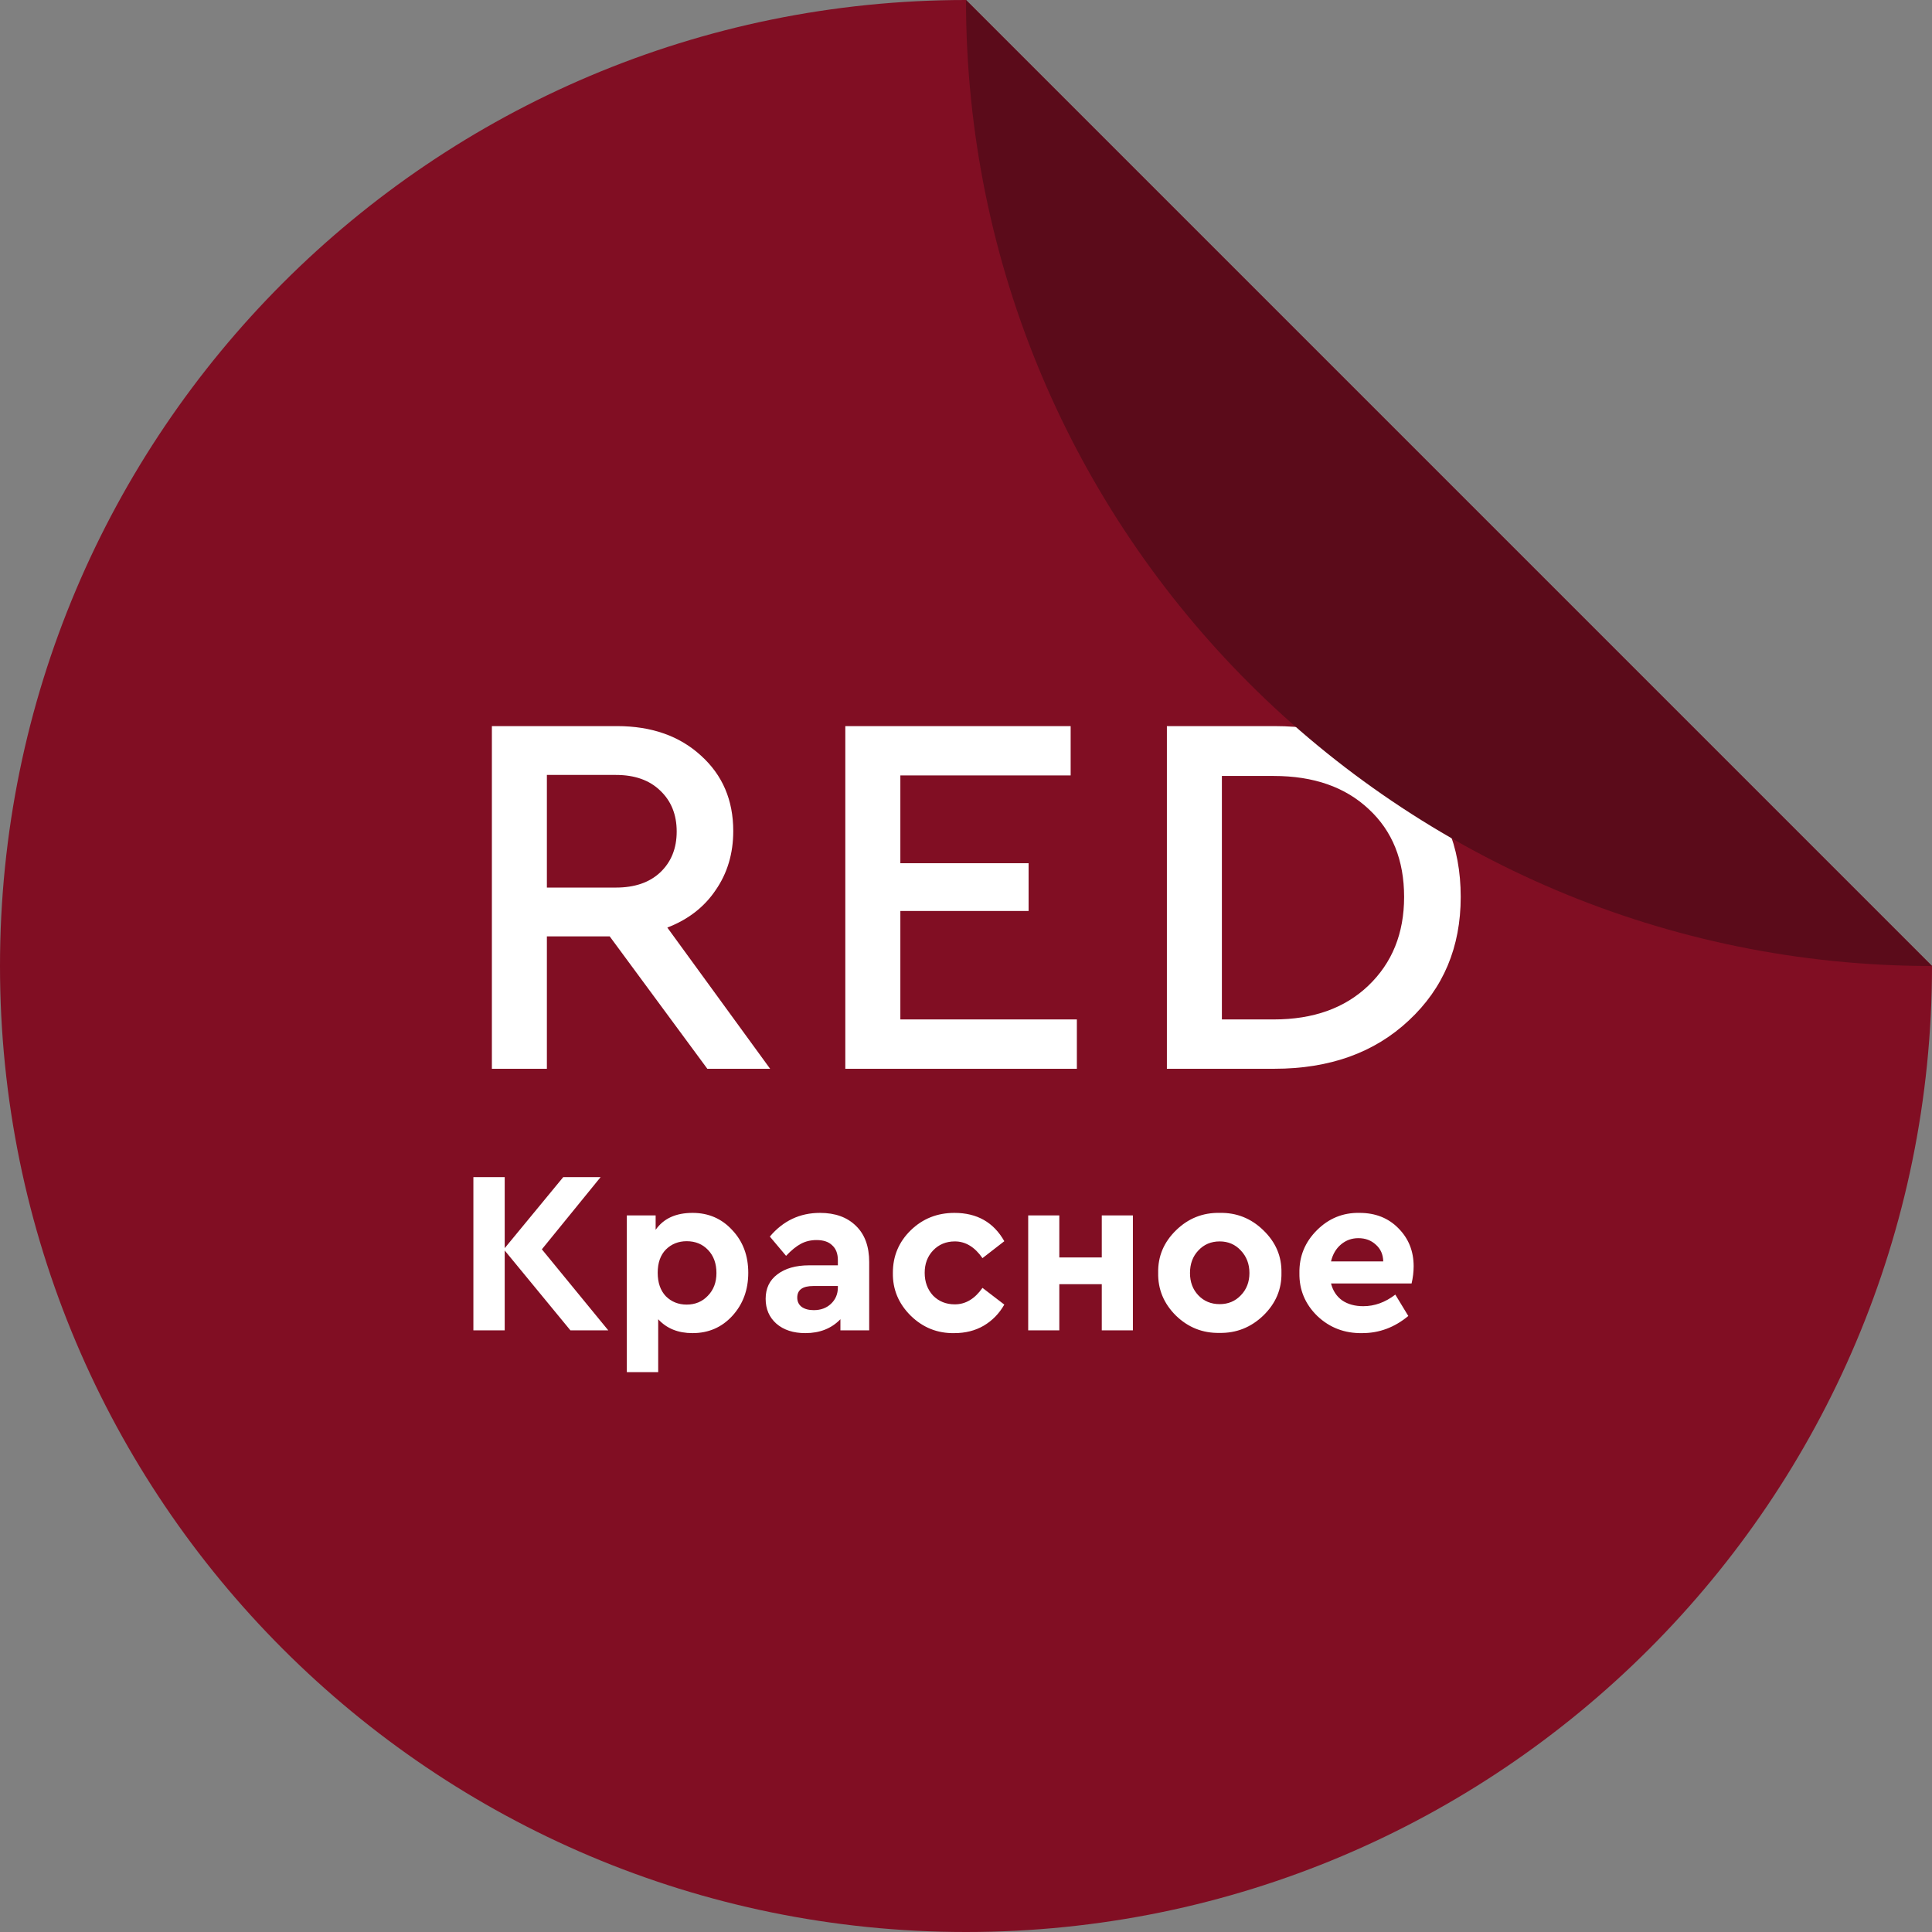
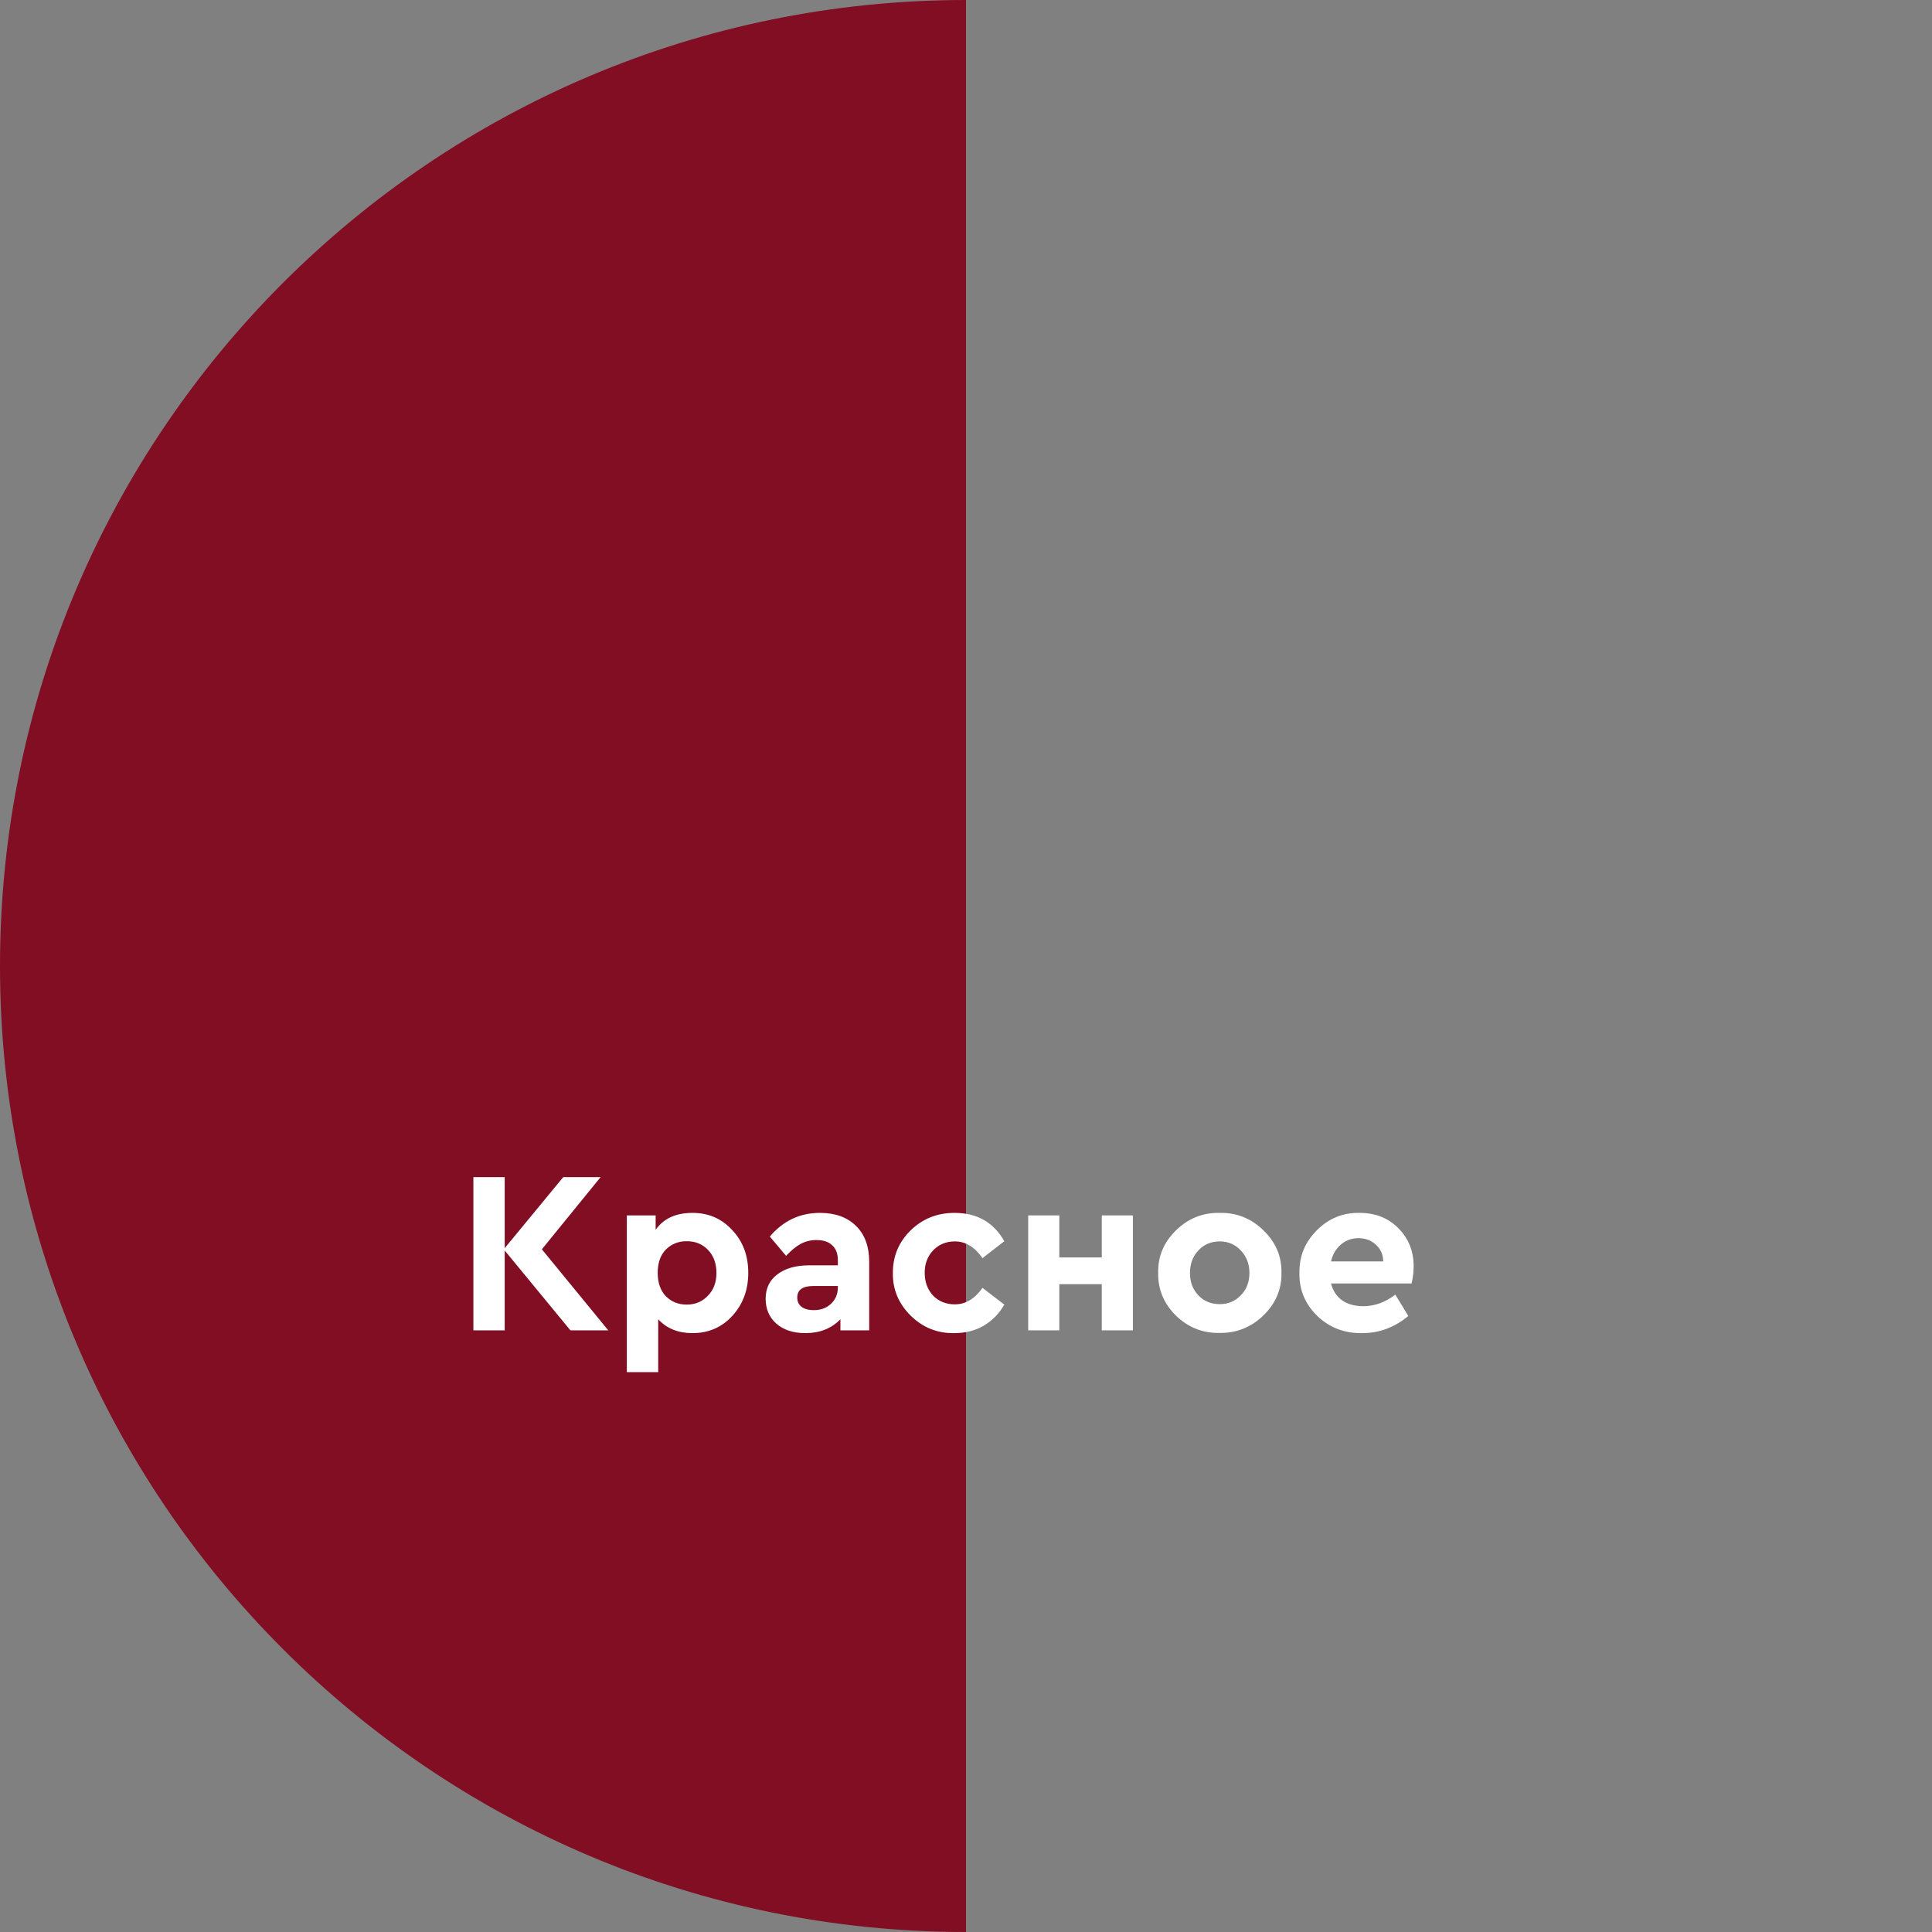
<svg xmlns="http://www.w3.org/2000/svg" width="47" height="47" viewBox="0 0 47 47" fill="none">
  <rect x="0" y="0" width="47" height="47" fill="#808080" stroke="none" />
-   <path d="M23.5 47C36.479 47 47 36.479 47 23.5L23.5 0C10.521 0 0 10.521 0 23.5C0 36.479 10.521 47 23.5 47Z" fill="#810E23" />
+   <path d="M23.5 47L23.5 0C10.521 0 0 10.521 0 23.5C0 36.479 10.521 47 23.5 47Z" fill="#810E23" />
  <path d="M14.798 32.364H13.877L12.278 30.421V32.364H11.516V28.636H12.278V30.364L13.702 28.636H14.611L13.182 30.392L14.798 32.364ZM17.813 29.924C18.073 30.199 18.203 30.545 18.203 30.963C18.203 31.381 18.073 31.731 17.813 32.014C17.557 32.292 17.235 32.431 16.848 32.431C16.497 32.431 16.219 32.319 16.012 32.093V33.38H15.249V29.568H15.95V29.918C16.142 29.643 16.441 29.506 16.848 29.506C17.235 29.506 17.557 29.645 17.813 29.924ZM17.429 30.969C17.429 30.739 17.362 30.552 17.226 30.409C17.09 30.266 16.917 30.195 16.706 30.195C16.503 30.195 16.334 30.263 16.198 30.398C16.066 30.534 16 30.722 16 30.963C16 31.204 16.066 31.394 16.198 31.534C16.334 31.669 16.503 31.737 16.706 31.737C16.913 31.737 17.085 31.665 17.22 31.522C17.36 31.379 17.429 31.195 17.429 30.969ZM21.145 30.703V32.364H20.445V32.093C20.227 32.319 19.942 32.431 19.592 32.431C19.298 32.431 19.063 32.354 18.886 32.2C18.713 32.046 18.626 31.844 18.626 31.596C18.626 31.343 18.72 31.146 18.909 31.003C19.101 30.856 19.359 30.782 19.683 30.782H20.383V30.658C20.383 30.5 20.338 30.379 20.247 30.297C20.161 30.21 20.033 30.167 19.863 30.167C19.724 30.167 19.598 30.197 19.485 30.257C19.372 30.317 19.251 30.415 19.123 30.551L18.728 30.082C19.052 29.698 19.459 29.506 19.948 29.506C20.317 29.506 20.609 29.611 20.823 29.822C21.038 30.029 21.145 30.323 21.145 30.703ZM20.383 31.319V31.285H19.784C19.524 31.285 19.395 31.379 19.395 31.567C19.395 31.662 19.43 31.737 19.502 31.793C19.577 31.846 19.675 31.872 19.796 31.872C19.965 31.872 20.104 31.822 20.213 31.72C20.326 31.614 20.383 31.481 20.383 31.319ZM21.721 30.963C21.721 30.556 21.866 30.212 22.156 29.929C22.446 29.647 22.8 29.506 23.218 29.506C23.768 29.506 24.172 29.735 24.432 30.195L23.901 30.607C23.713 30.336 23.489 30.2 23.229 30.2C23.015 30.2 22.838 30.274 22.698 30.421C22.563 30.564 22.495 30.745 22.495 30.963C22.495 31.185 22.563 31.37 22.698 31.517C22.838 31.66 23.015 31.731 23.229 31.731C23.489 31.731 23.713 31.598 23.901 31.33L24.432 31.737C24.308 31.955 24.14 32.127 23.93 32.251C23.723 32.371 23.485 32.431 23.218 32.431C22.808 32.439 22.453 32.298 22.156 32.008C21.859 31.714 21.714 31.366 21.721 30.963ZM25.013 32.364V29.568H25.77V30.59H26.803V29.568H27.56V32.364H26.803V31.24H25.77V32.364H25.013ZM28.175 30.963C28.167 30.564 28.312 30.219 28.61 29.929C28.907 29.639 29.261 29.498 29.672 29.506C30.082 29.498 30.436 29.639 30.734 29.929C31.035 30.219 31.182 30.564 31.174 30.963C31.182 31.362 31.035 31.709 30.734 32.002C30.432 32.292 30.076 32.433 29.666 32.426C29.256 32.433 28.902 32.292 28.604 32.002C28.31 31.709 28.167 31.362 28.175 30.963ZM30.186 31.511C30.325 31.368 30.395 31.187 30.395 30.969C30.395 30.75 30.325 30.568 30.186 30.421C30.05 30.274 29.879 30.2 29.672 30.2C29.461 30.2 29.288 30.274 29.152 30.421C29.016 30.564 28.949 30.747 28.949 30.969C28.949 31.187 29.016 31.368 29.152 31.511C29.288 31.654 29.461 31.726 29.672 31.726C29.879 31.726 30.05 31.654 30.186 31.511ZM34.34 31.223H32.38C32.425 31.4 32.515 31.537 32.651 31.635C32.79 31.729 32.961 31.776 33.165 31.776C33.44 31.776 33.699 31.682 33.944 31.494L34.26 32.014C33.925 32.292 33.553 32.431 33.142 32.431C32.713 32.439 32.347 32.3 32.046 32.014C31.749 31.724 31.604 31.375 31.611 30.969C31.604 30.566 31.745 30.219 32.035 29.929C32.325 29.639 32.671 29.498 33.074 29.506C33.458 29.506 33.773 29.63 34.017 29.878C34.266 30.127 34.39 30.436 34.39 30.805C34.39 30.94 34.373 31.08 34.34 31.223ZM32.38 30.686H33.65C33.647 30.517 33.586 30.381 33.47 30.279C33.357 30.174 33.215 30.121 33.046 30.121C32.884 30.121 32.743 30.172 32.622 30.274C32.502 30.375 32.421 30.513 32.38 30.686Z" fill="white" />
-   <path d="M18.735 26H17.207L14.832 22.779H13.304V26H11.966V17.664H15.009C15.851 17.664 16.533 17.904 17.055 18.384C17.577 18.856 17.838 19.466 17.838 20.216C17.838 20.763 17.695 21.243 17.409 21.655C17.131 22.068 16.739 22.371 16.234 22.565L18.735 26ZM13.304 18.852V21.592H14.984C15.439 21.592 15.796 21.47 16.058 21.226C16.327 20.973 16.462 20.641 16.462 20.228C16.462 19.816 16.327 19.483 16.058 19.23C15.796 18.978 15.439 18.852 14.984 18.852H13.304ZM20.564 26V17.664H26.046V18.864H21.903V20.999H25.023V22.161H21.903V24.8H26.197V26H20.564ZM28.387 26V17.664H31.001C32.356 17.664 33.451 18.047 34.285 18.814C35.118 19.58 35.535 20.582 35.535 21.82C35.535 23.041 35.114 24.042 34.272 24.825C33.438 25.608 32.348 26 31.001 26H28.387ZM29.725 24.8H30.988C31.948 24.8 32.714 24.526 33.287 23.979C33.868 23.424 34.158 22.704 34.158 21.82C34.158 20.927 33.872 20.216 33.299 19.685C32.727 19.146 31.956 18.877 30.988 18.877H29.725V24.8Z" fill="white" />
-   <path d="M47 23.5C34.021 23.5 23.5 12.979 23.5 0L47 23.5Z" fill="#5B0B1A" />
</svg>